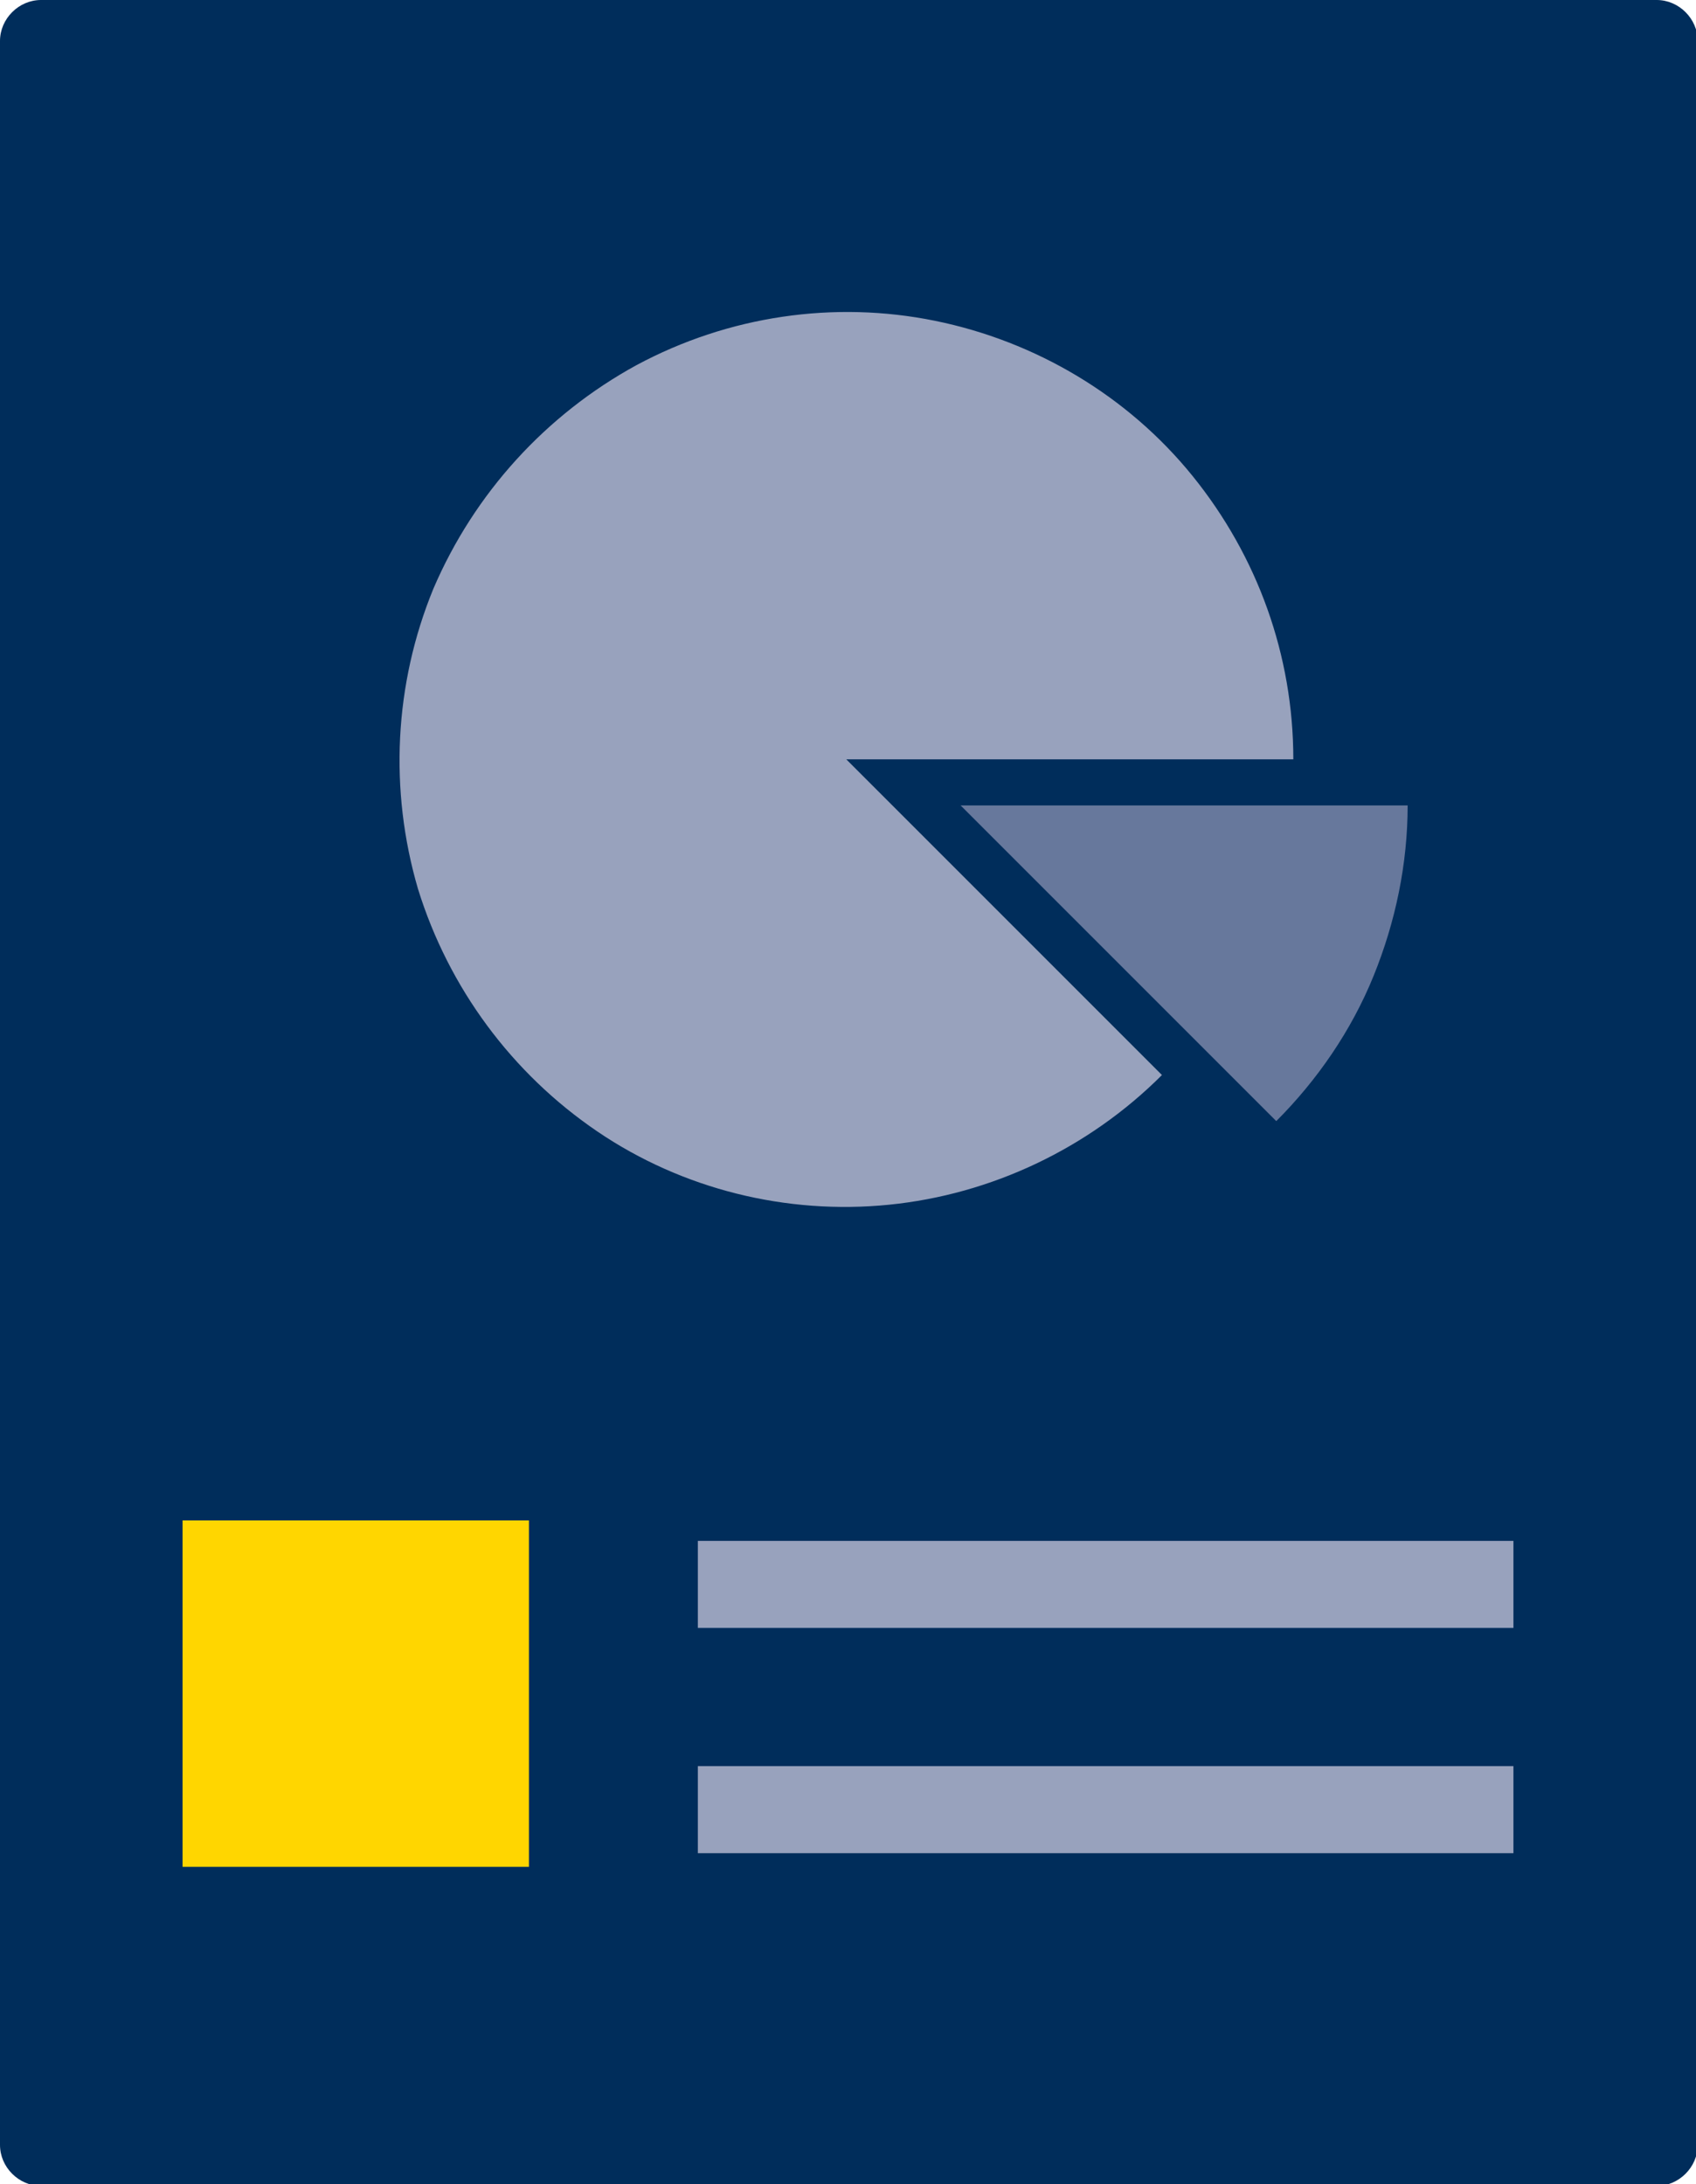
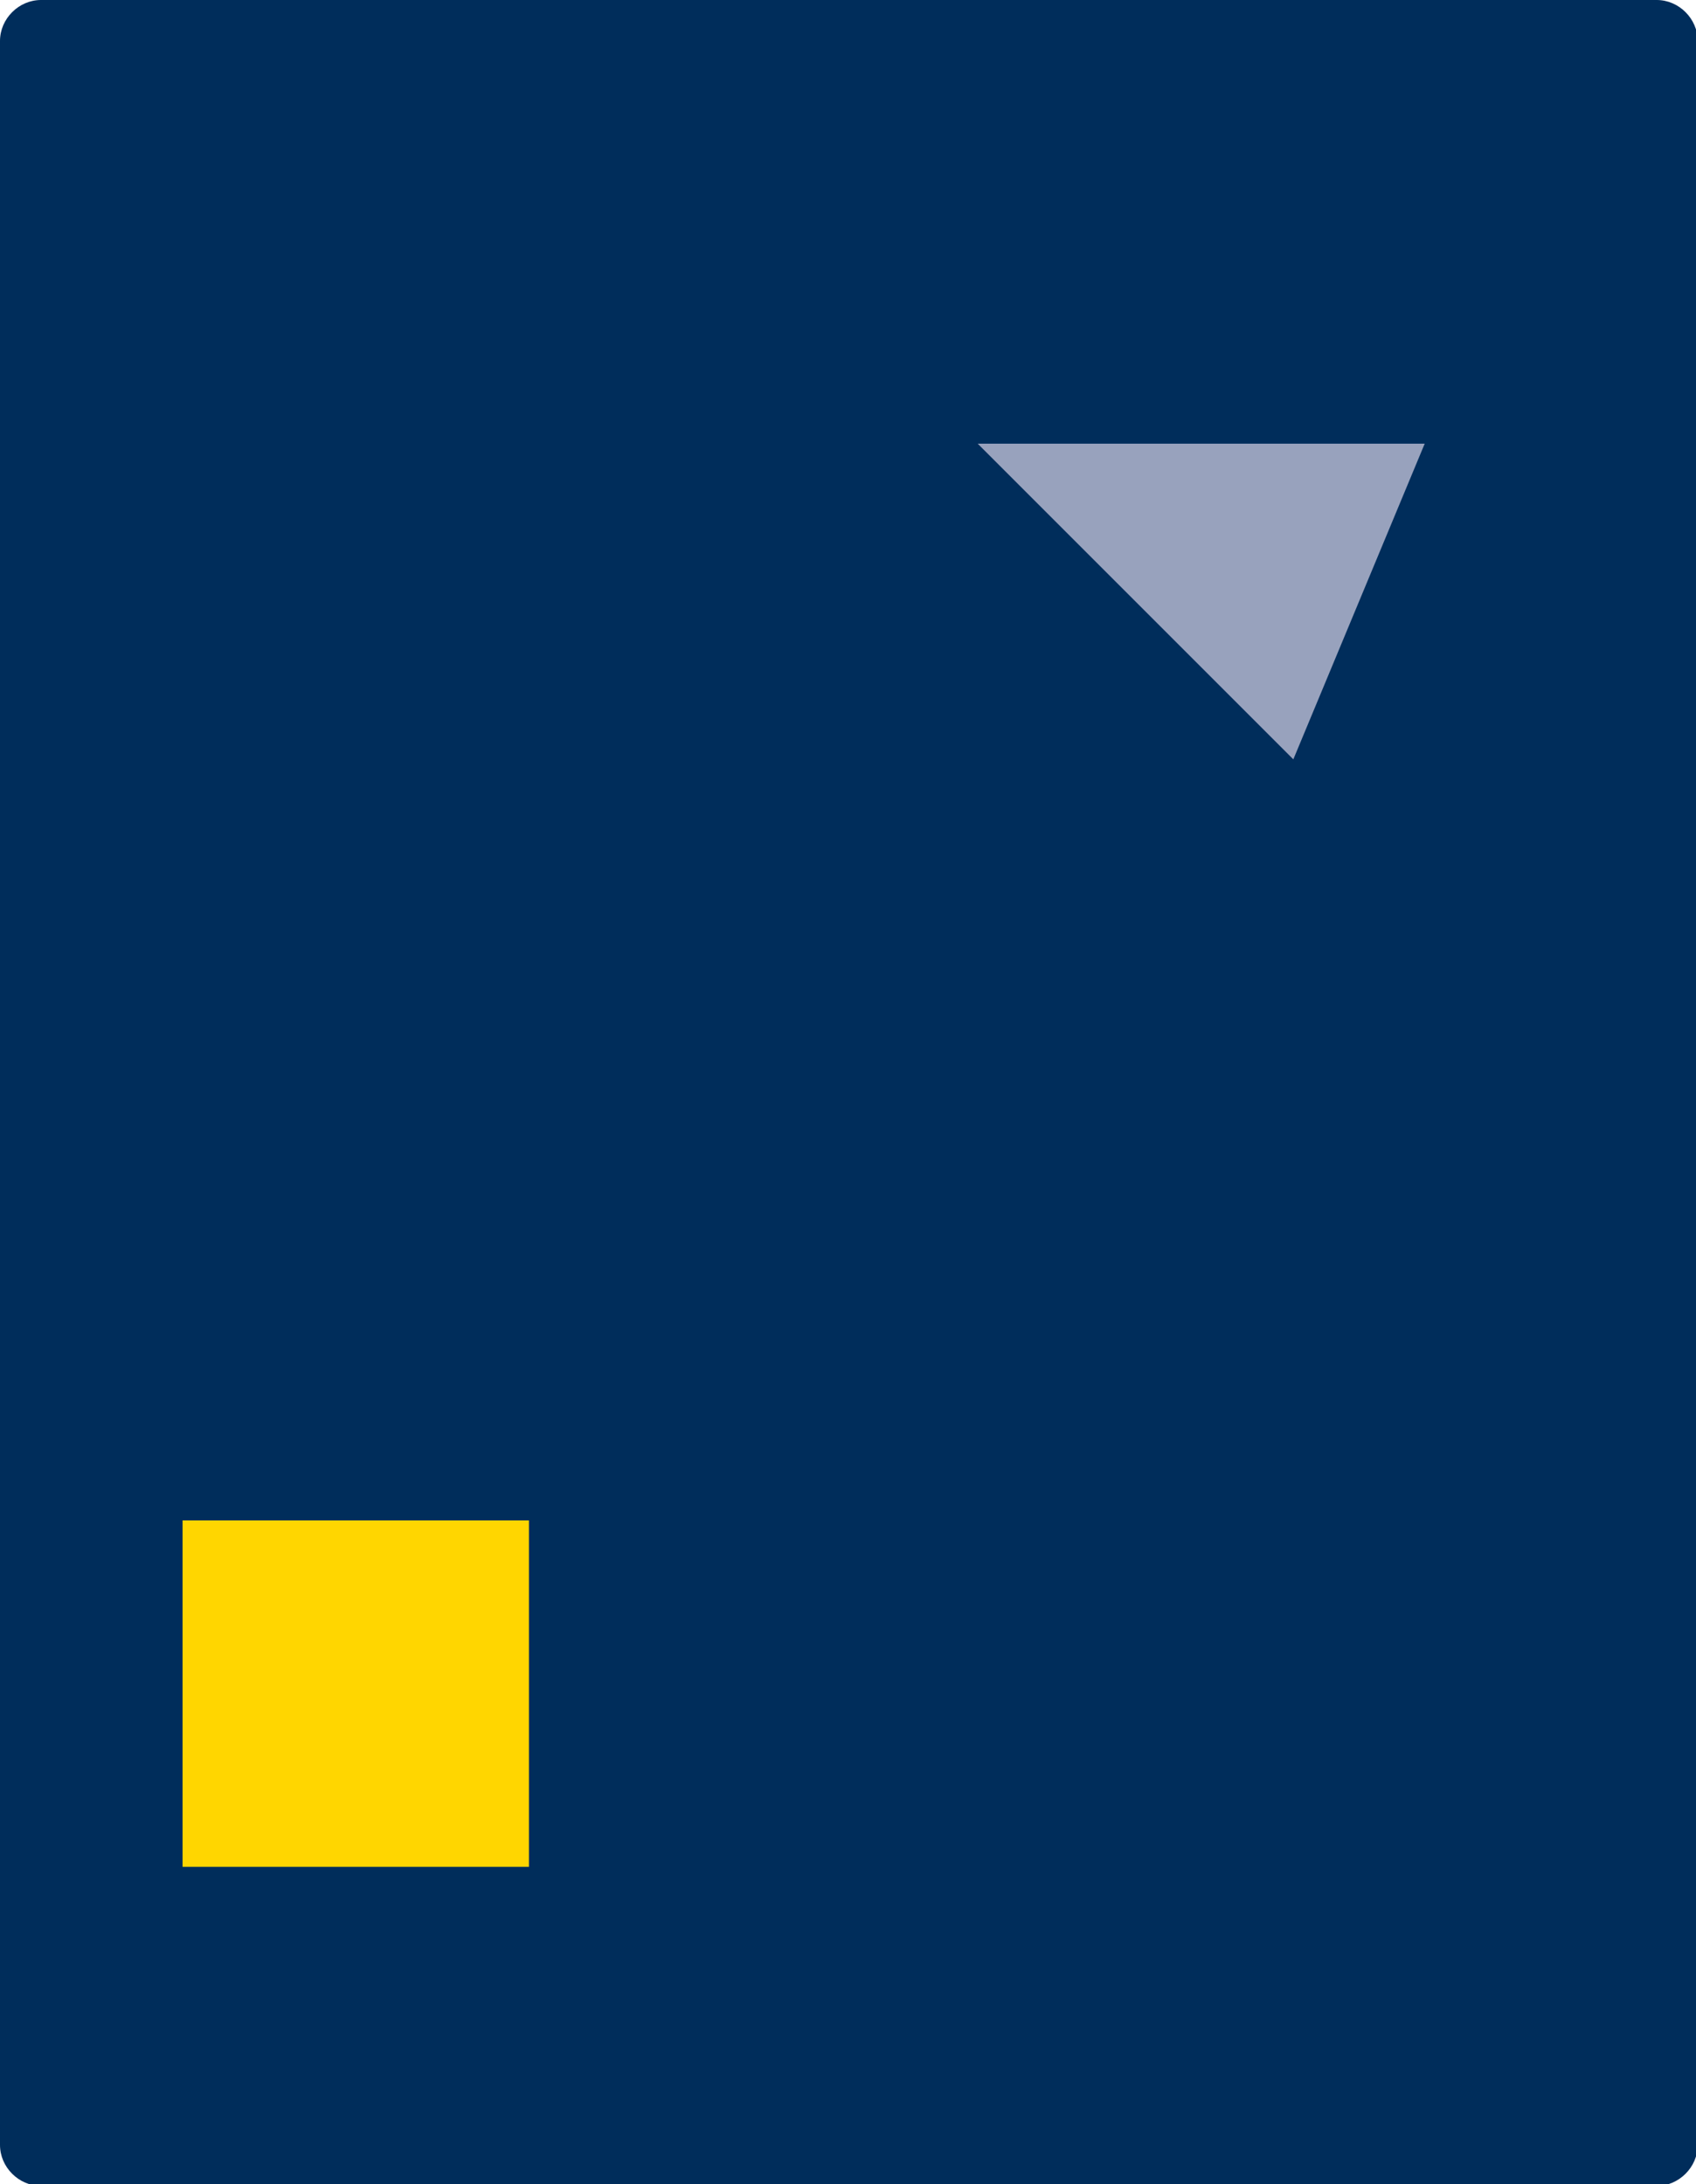
<svg xmlns="http://www.w3.org/2000/svg" id="Layer_1" data-name="Layer 1" version="1.1" viewBox="0 0 99.4 128">
  <defs>
    <style>
      .cls-1 {
        fill: #002d5b;
      }

      .cls-1, .cls-2, .cls-3, .cls-4 {
        stroke-width: 0px;
      }

      .cls-2 {
        fill: #ffd600;
      }

      .cls-3 {
        fill: #67789c;
      }

      .cls-4 {
        fill: #98a2bd;
      }
    </style>
  </defs>
  <path class="cls-1" d="M97.1,0H2.4C1.1,0,0,1.1,0,2.4v123.3c0,1.3,1.1,2.4,2.4,2.4h94.7c1.3,0,2.4-1.1,2.4-2.4V2.4c0-1.3-1.1-2.4-2.4-2.4Z" />
-   <path class="cls-4" d="M75.8,44.5c0-6.1-2.1-11.9-5.9-16.6-3.8-4.7-9.2-7.9-15.1-9.1-5.9-1.2-12.1-.3-17.5,2.6-5.3,2.9-9.5,7.5-11.9,13.1-2.3,5.6-2.6,11.8-.9,17.6,1.8,5.8,5.5,10.8,10.5,14.2,5,3.4,11.1,4.9,17.1,4.3,6-.6,11.7-3.3,16-7.6l-18.5-18.5h26.2Z" />
-   <path class="cls-3" d="M56.3,47.2l18.5,18.5c2.4-2.4,4.4-5.3,5.7-8.5,1.3-3.2,2-6.6,2-10h-26.2Z" />
+   <path class="cls-4" d="M75.8,44.5l-18.5-18.5h26.2Z" />
  <path class="cls-2" d="M31,89.1H10.7v20.3h20.3v-20.3Z" />
-   <path class="cls-4" d="M88.7,95.4h-47.8v-5.1h47.8v5.1ZM88.7,103.5h-47.8v5.1h47.8v-5.1Z" />
</svg>